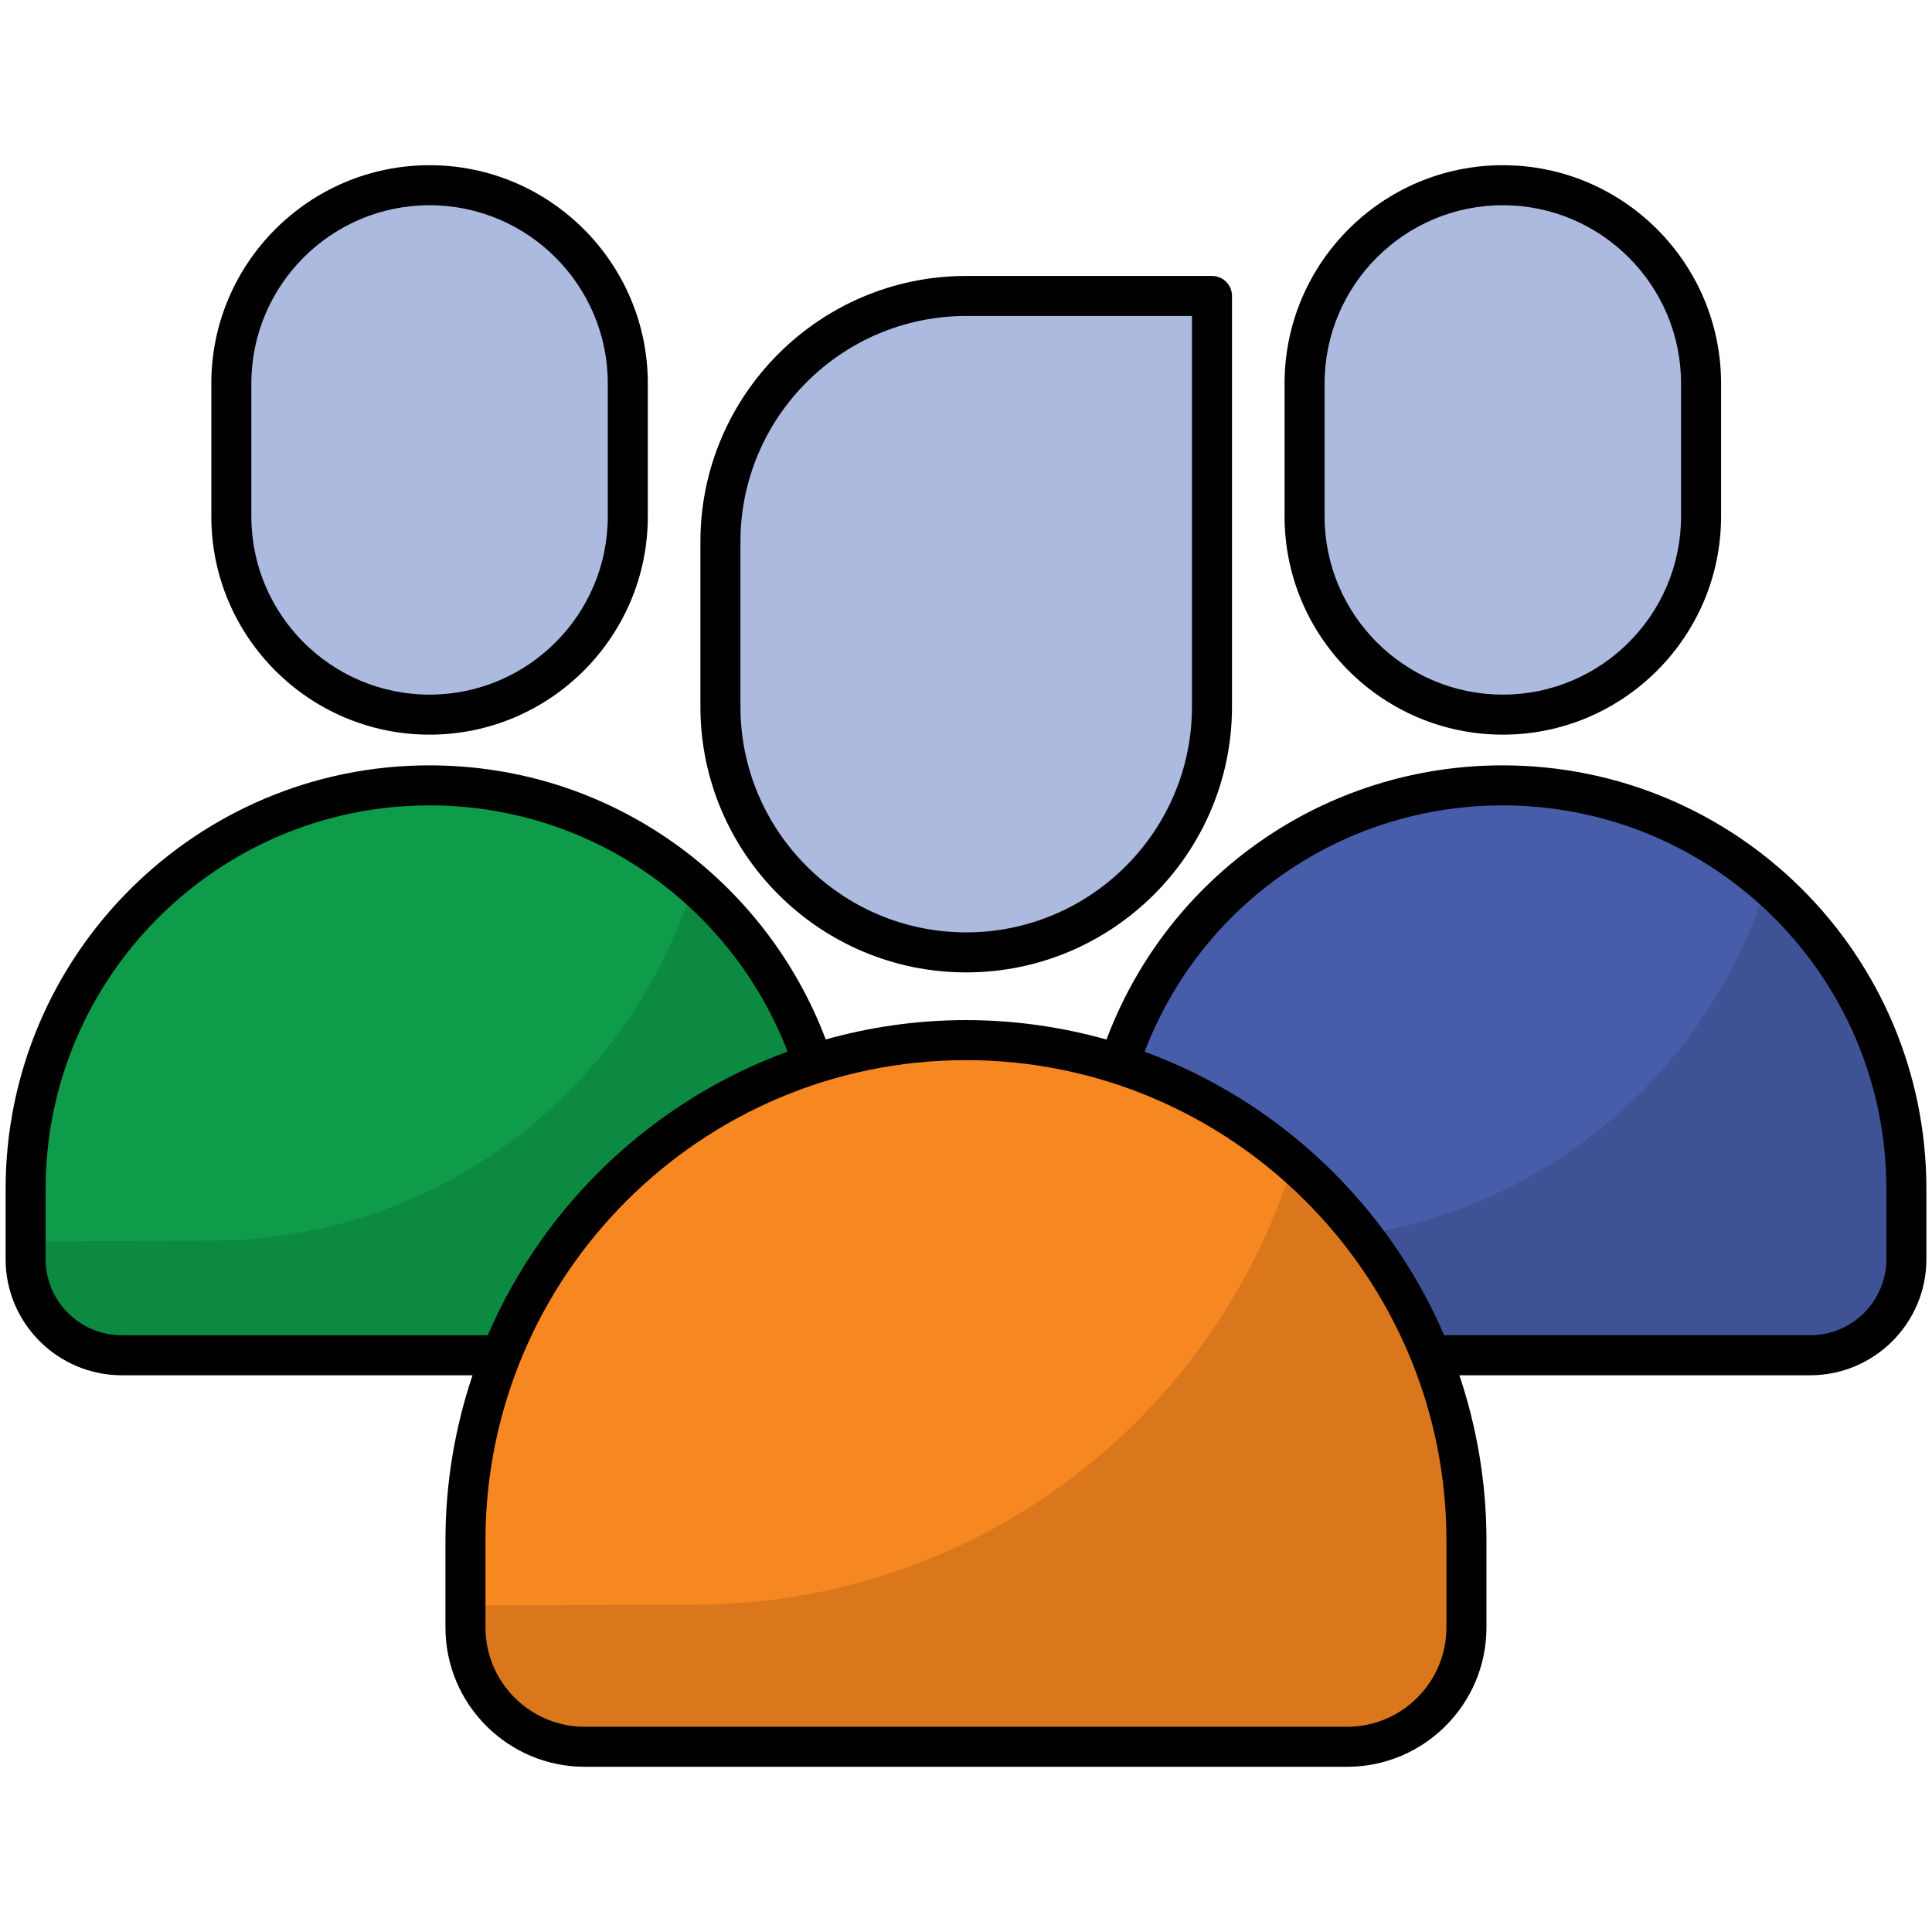
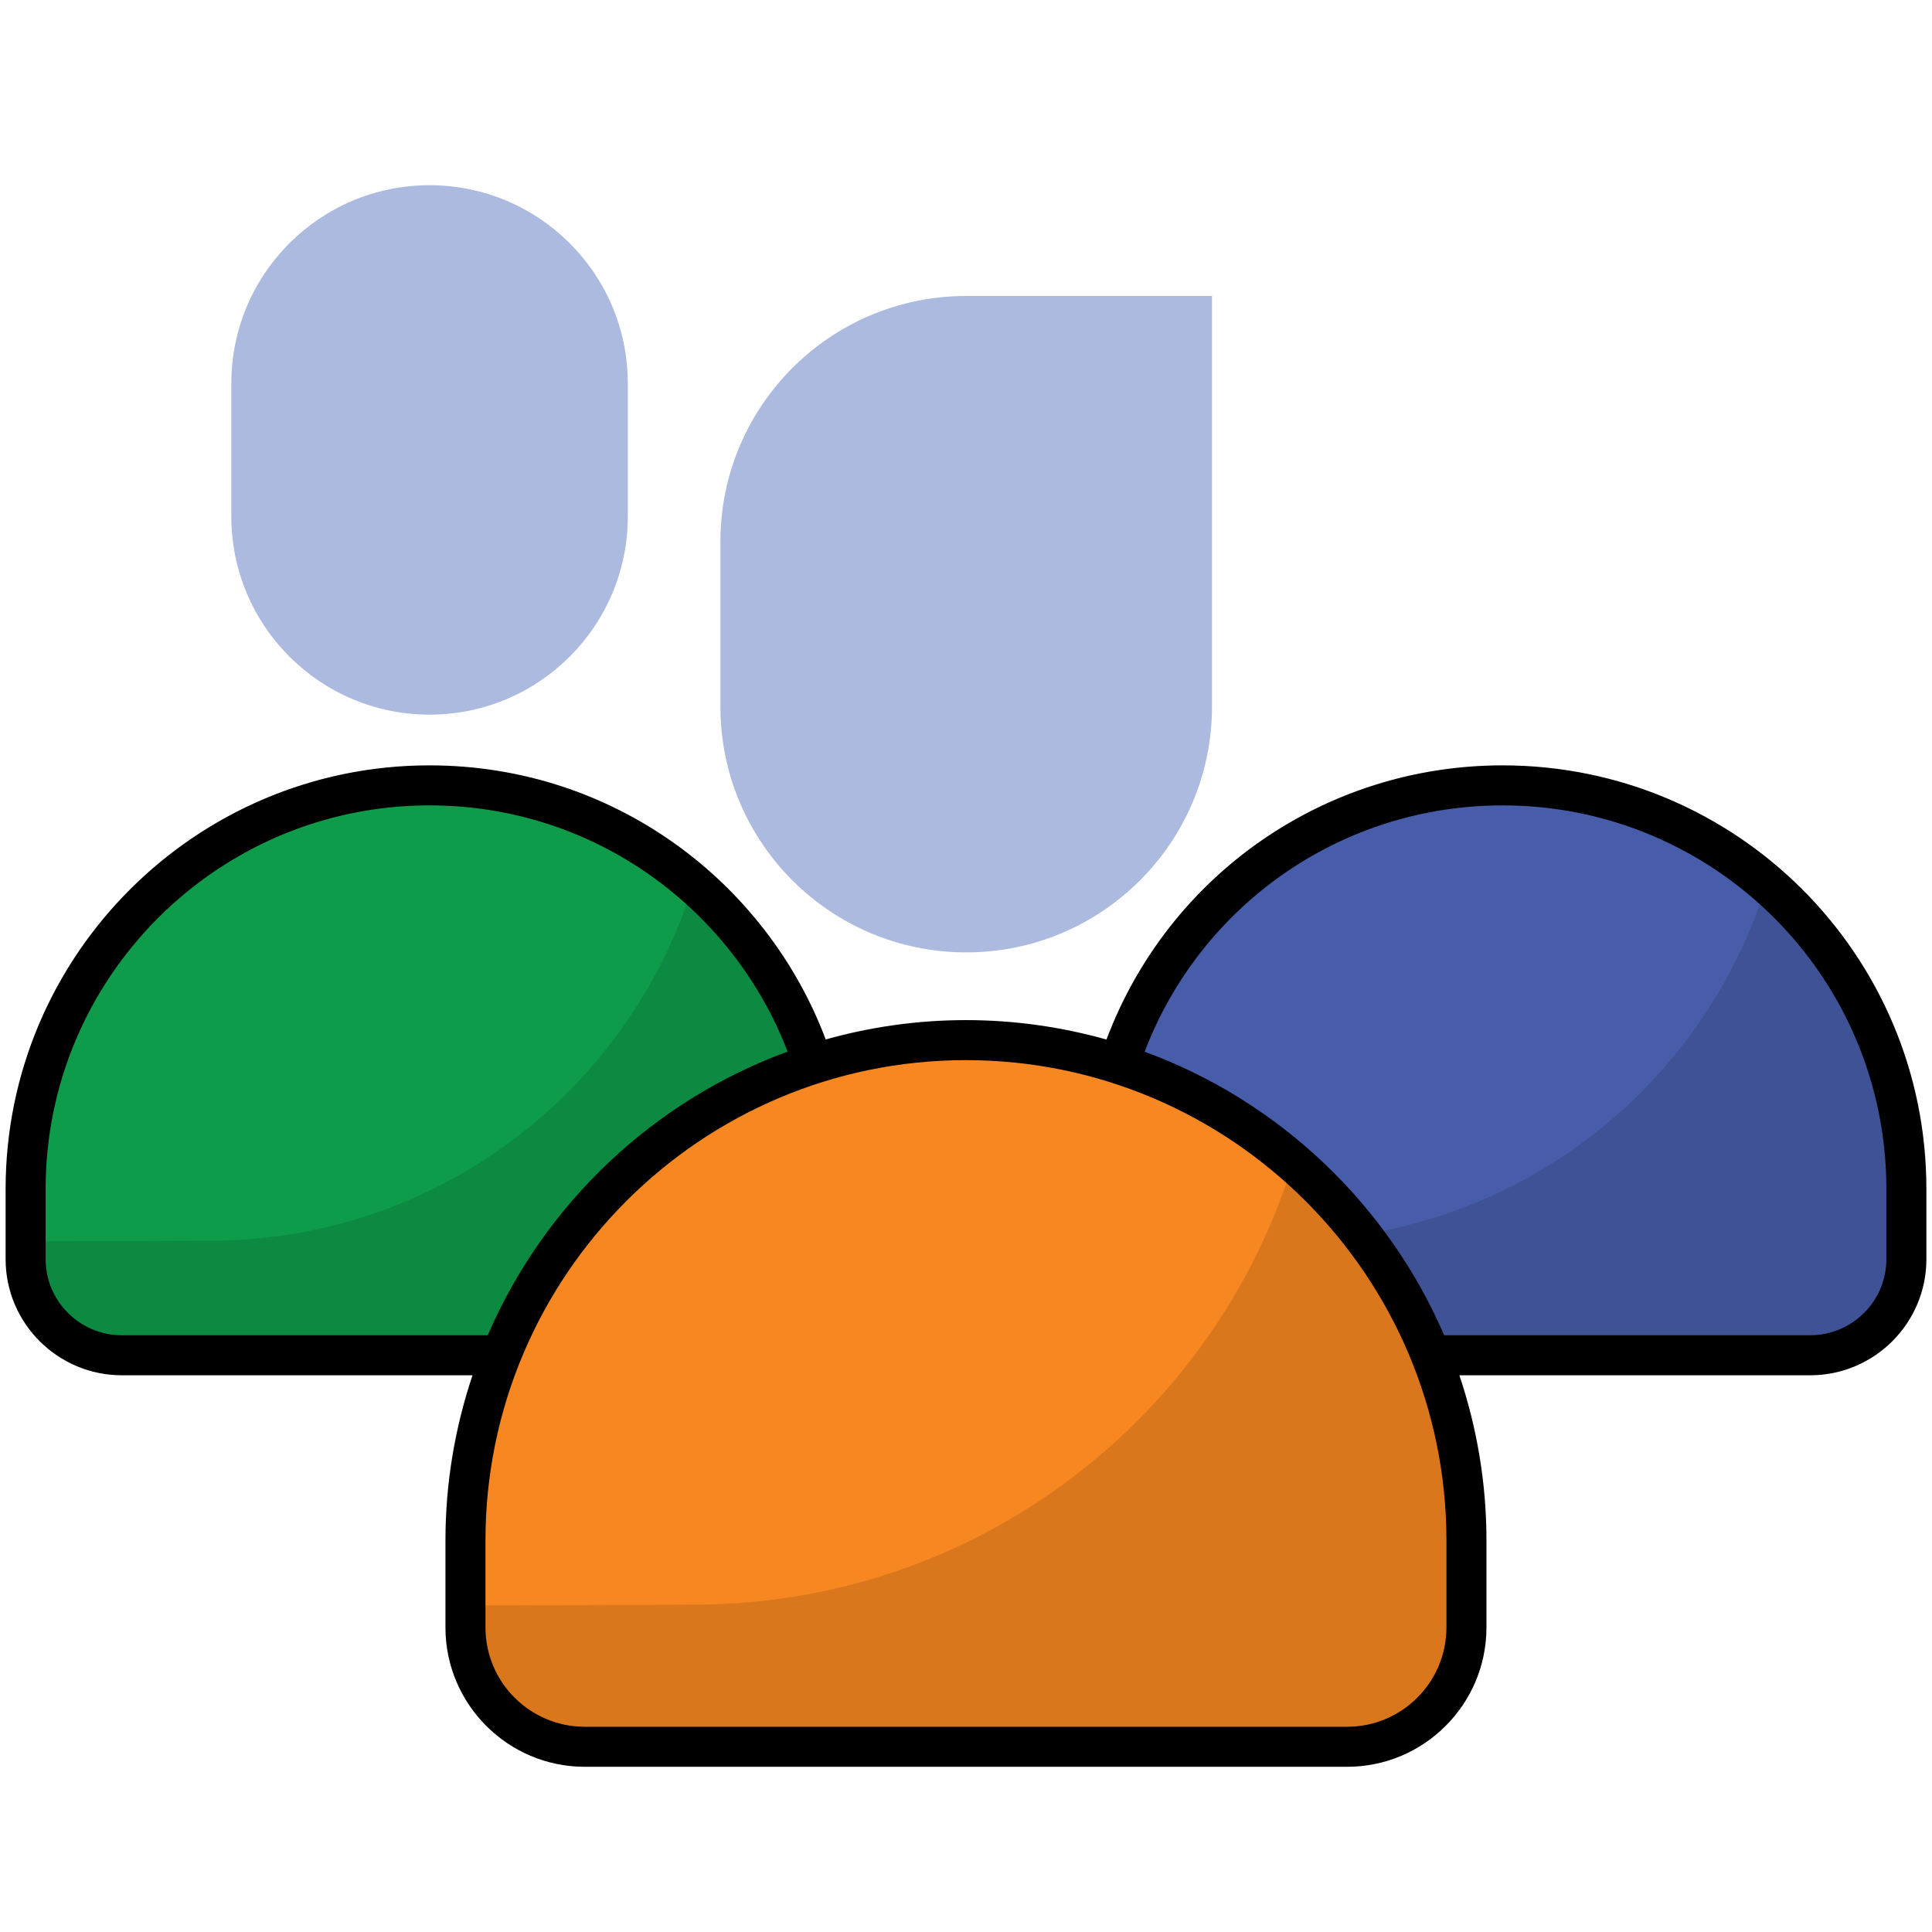
<svg xmlns="http://www.w3.org/2000/svg" enable-background="new 0 0 512 512" height="512" viewBox="0 0 512 512" width="512">
  <g id="_x33_3_Team">
    <g>
      <path d="m220.763 315.114v18.567c0 14.084-11.417 25.501-25.501 25.501h-162.947c-14.084 0-25.501-11.417-25.501-25.501v-18.567c0-59.081 47.894-106.975 106.975-106.975 59.08 0 106.974 47.895 106.974 106.975z" fill="#0e9c4a" />
      <path d="m220.798 314.693.069 18.619c.052 14.072-11.308 25.517-25.381 25.569l-162.95.603c-14.072.052-25.516-11.309-25.568-25.381l-.019-5.123 49.145-.182c60.186-.223 110.917-40.03 127.674-94.65 1.882 1.58 3.693 3.306 5.431 5.031 19.411 19.341 31.49 45.999 31.599 75.514z" opacity=".12" />
      <path d="m166.376 101.619v35.232c0 29.015-23.521 52.536-52.536 52.536-29.015 0-52.536-23.521-52.536-52.536v-35.232c0-29.015 23.521-52.536 52.536-52.536 29.015 0 52.536 23.521 52.536 52.536z" fill="#acbadf" />
      <path d="m505.187 315.114v18.567c0 14.084-11.417 25.501-25.501 25.501h-162.947c-14.084 0-25.501-11.417-25.501-25.501v-18.567c0-59.081 47.894-106.975 106.975-106.975 59.08 0 106.974 47.895 106.974 106.975z" fill="#475da9" />
      <path d="m505.222 314.693.069 18.619c.052 14.072-11.308 25.517-25.38 25.569l-162.95.603c-14.072.052-25.516-11.309-25.569-25.381l-.019-5.123 49.145-.182c60.186-.223 110.917-40.03 127.674-94.65 1.882 1.58 3.693 3.306 5.431 5.031 19.411 19.341 31.49 45.999 31.599 75.514z" opacity=".12" />
-       <path d="m450.8 101.619v35.232c0 29.015-23.521 52.536-52.536 52.536-29.015 0-52.536-23.521-52.536-52.536v-35.232c0-29.015 23.521-52.536 52.536-52.536 29.015 0 52.536 23.521 52.536 52.536z" fill="#acbadf" />
      <path d="m321.189 78.435v108.82c0 35.974-29.163 65.137-65.137 65.137-35.974 0-65.137-29.163-65.137-65.137v-43.683c0-35.974 29.163-65.137 65.137-65.137z" fill="#acbadf" />
      <path d="m388.622 408.277v23.021c0 17.462-14.156 31.618-31.618 31.618h-202.032c-17.462 0-31.618-14.156-31.618-31.618v-23.021c0-73.252 59.382-132.634 132.634-132.634 73.252 0 132.634 59.382 132.634 132.634z" fill="#f78721" />
      <path d="m388.665 407.755.085 23.085c.065 17.447-14.021 31.638-31.468 31.702l-202.037.747c-17.447.065-31.637-14.021-31.701-31.468l-.023-6.352 60.933-.225c74.623-.276 137.522-49.631 158.298-117.353 2.334 1.96 4.579 4.099 6.734 6.238 24.068 23.978 39.044 57.031 39.179 93.626z" opacity=".12" />
      <path d="m32.295 364.462h92.929c-4.628 13.776-7.175 28.499-7.175 43.814v23.022c0 20.357 16.567 36.921 36.924 36.921h202.03c20.357 0 36.924-16.564 36.924-36.921v-23.022c0-15.315-2.547-30.038-7.175-43.814h92.954c16.986 0 30.808-13.796 30.808-30.756v-18.615c0-62.016-50.223-112.263-112.315-112.263-47.042 0-88.546 29.017-104.97 72.661-11.855-3.329-24.336-5.15-37.241-5.15-12.877 0-25.331 1.812-37.165 5.128-15.694-41.679-56.114-72.639-105.021-72.639-61.932 0-112.315 50.36-112.315 112.263v18.615c0 16.96 13.822 30.756 30.808 30.756zm365.903-151.028c56.148 0 101.709 45.428 101.709 101.657v18.615c0 11.111-9.063 20.15-20.202 20.15h-96.99c-14.955-34.691-43.736-62.077-79.377-75.142 15-39.235 52.445-65.28 94.86-65.28zm-142.211 67.512c70.212 0 127.333 57.121 127.333 127.33v23.022c0 14.511-11.807 26.315-26.318 26.315h-202.03c-14.511 0-26.318-11.805-26.318-26.315v-23.022c0-70.21 57.121-127.33 127.333-127.33zm-243.894 34.145c0-56.054 45.624-101.657 101.709-101.657 43.949 0 80.523 27.692 94.917 65.252-35.68 13.054-64.494 40.452-79.46 75.17h-96.964c-11.139 0-20.202-9.039-20.202-20.15z" />
-       <path d="m56.003 136.852c0 31.893 25.945 57.838 57.835 57.838 31.895 0 57.84-25.945 57.84-57.838v-35.233c0-31.893-25.945-57.838-57.84-57.838-31.89 0-57.835 25.945-57.835 57.838zm10.605-35.233c0-26.044 21.186-47.232 47.229-47.232s47.235 21.189 47.235 47.232v35.233c0 26.044-21.191 47.232-47.235 47.232s-47.229-21.189-47.229-47.232z" />
-       <path d="m398.266 194.69c31.89 0 57.835-25.945 57.835-57.838v-35.233c0-31.893-25.945-57.838-57.835-57.838-31.895 0-57.84 25.945-57.84 57.838v35.233c-.001 31.893 25.944 57.838 57.84 57.838zm-47.235-93.071c0-26.044 21.191-47.232 47.235-47.232s47.229 21.189 47.229 47.232v35.233c0 26.044-21.186 47.232-47.229 47.232s-47.235-21.189-47.235-47.232z" />
-       <path d="m256.054 73.131c-38.84 0-70.44 31.6-70.44 70.44v43.685c0 38.84 31.6 70.44 70.44 70.44s70.44-31.6 70.44-70.44v-108.822c0-2.929-2.372-5.303-5.303-5.303zm59.835 114.125c0 32.993-26.841 59.834-59.834 59.834s-59.834-26.841-59.834-59.834v-43.685c0-32.993 26.841-59.834 59.834-59.834h59.834z" />
    </g>
  </g>
</svg>